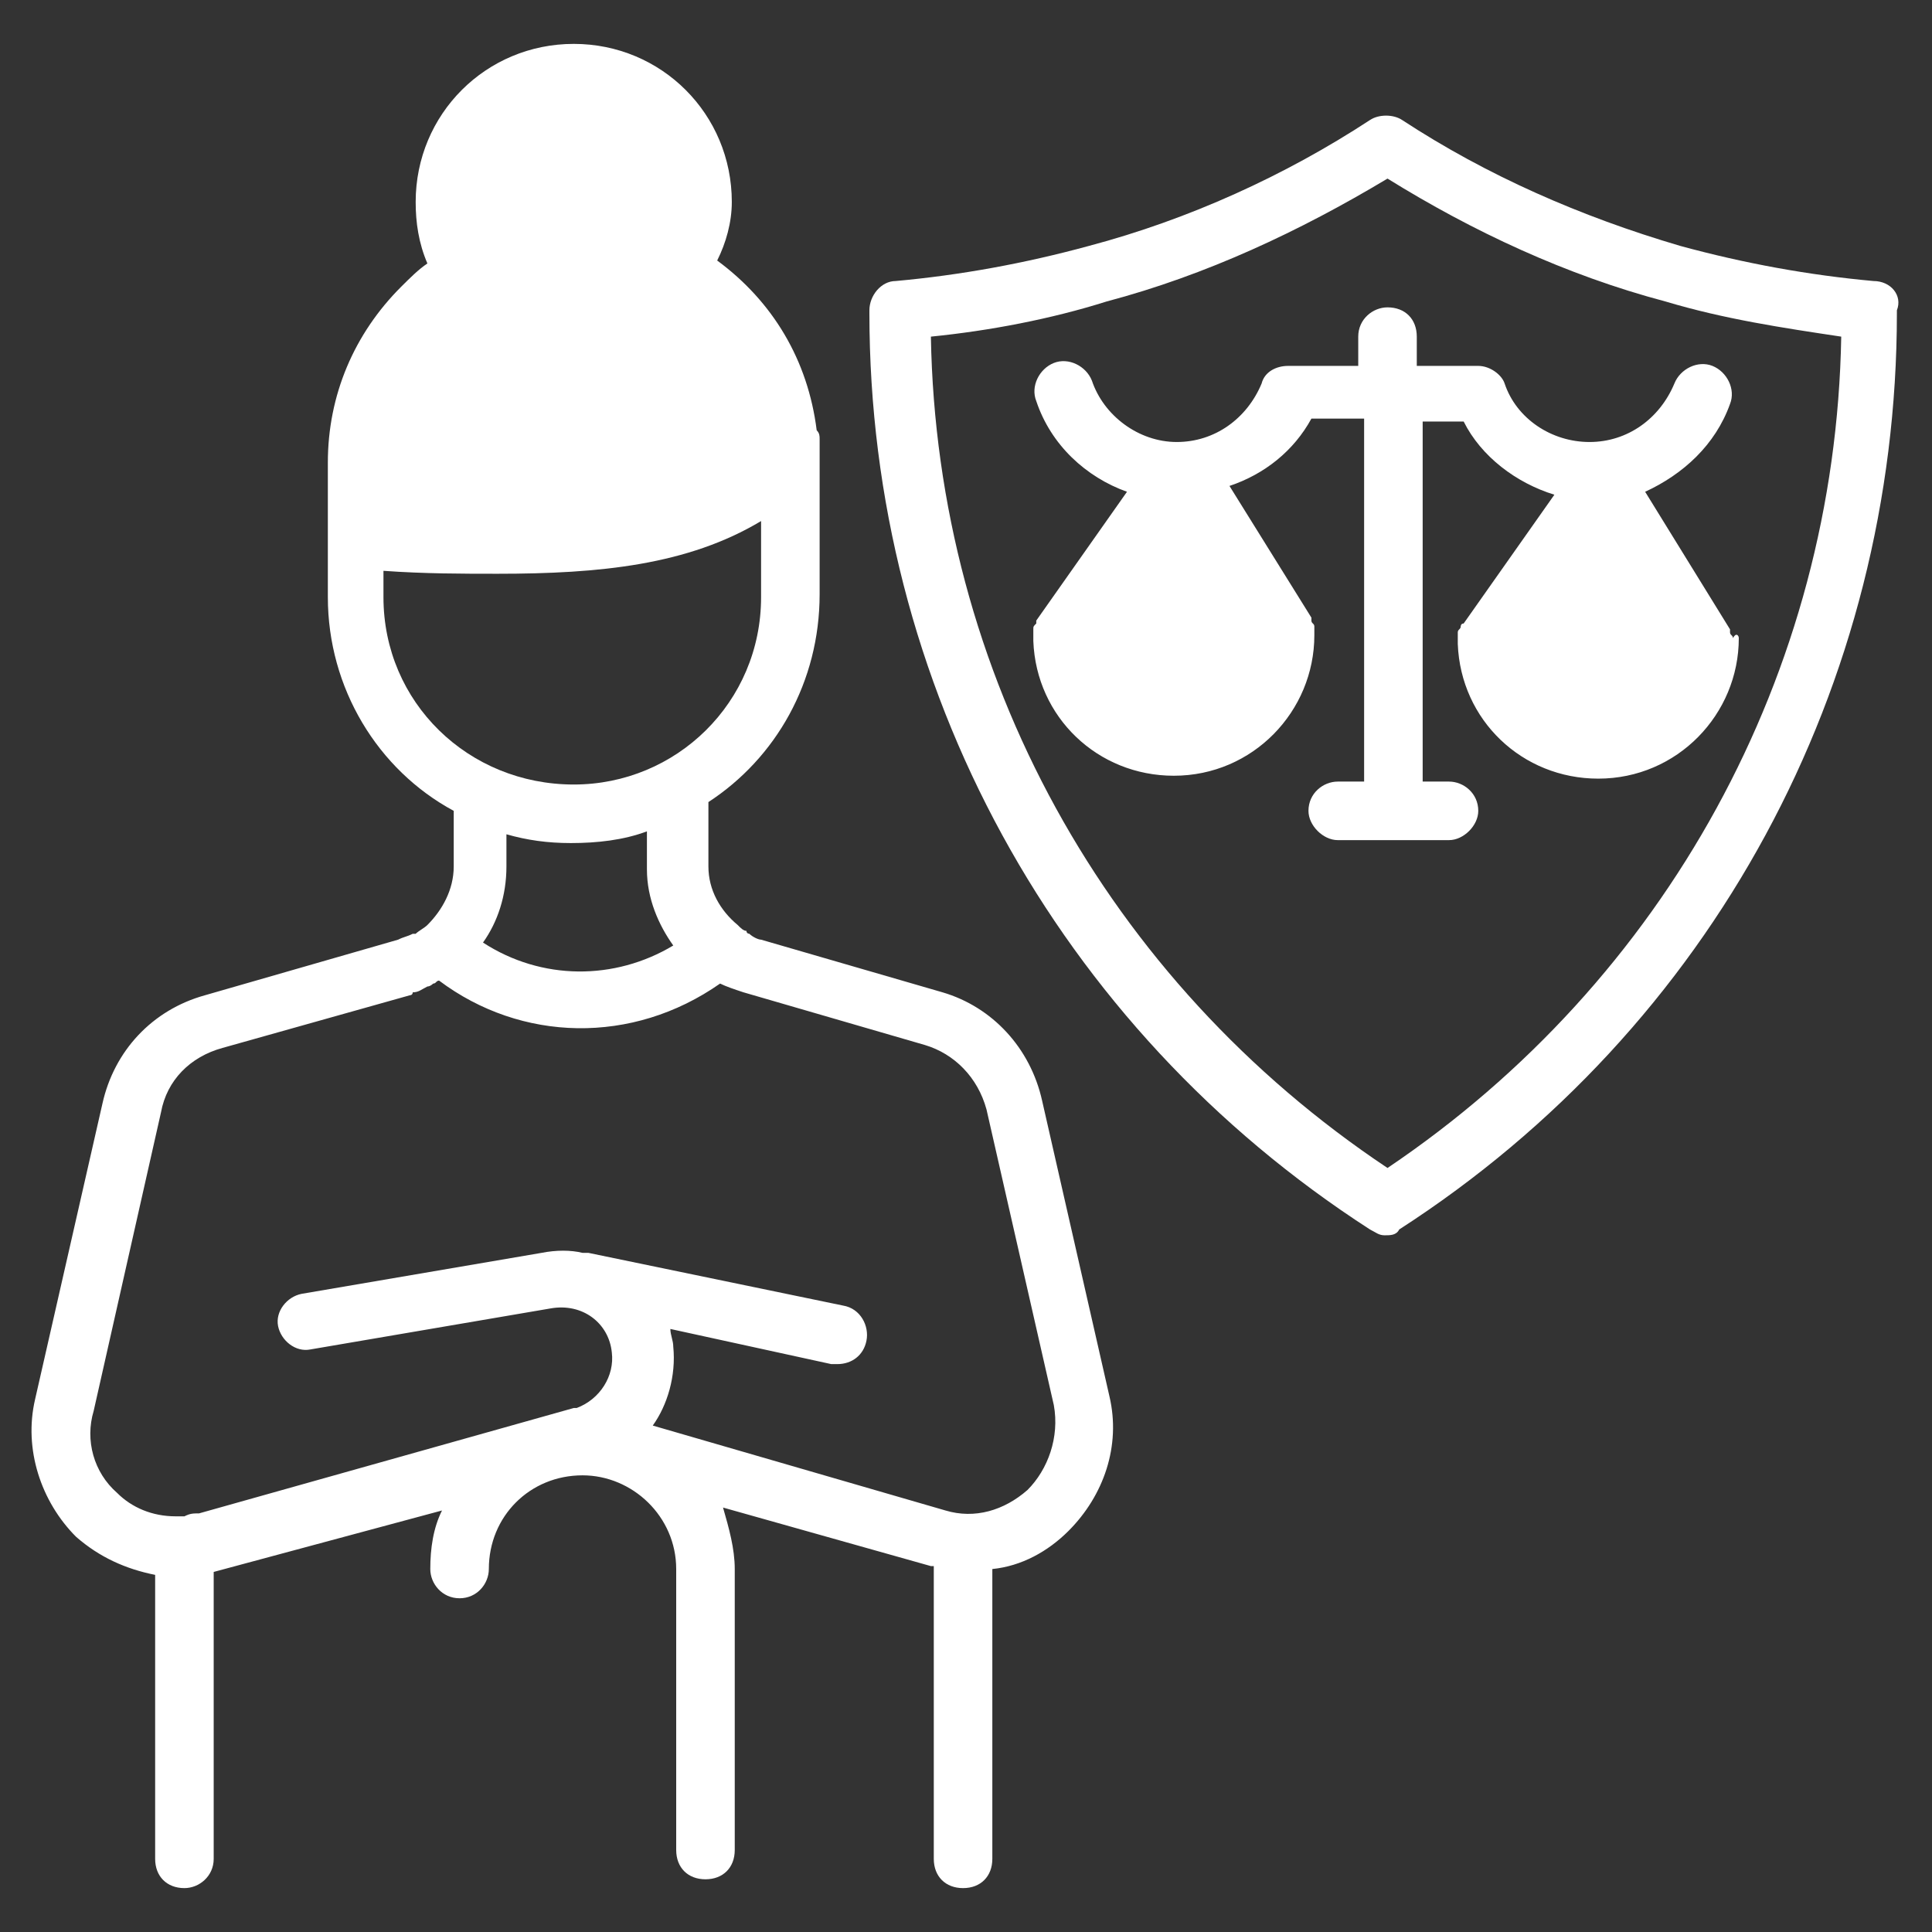
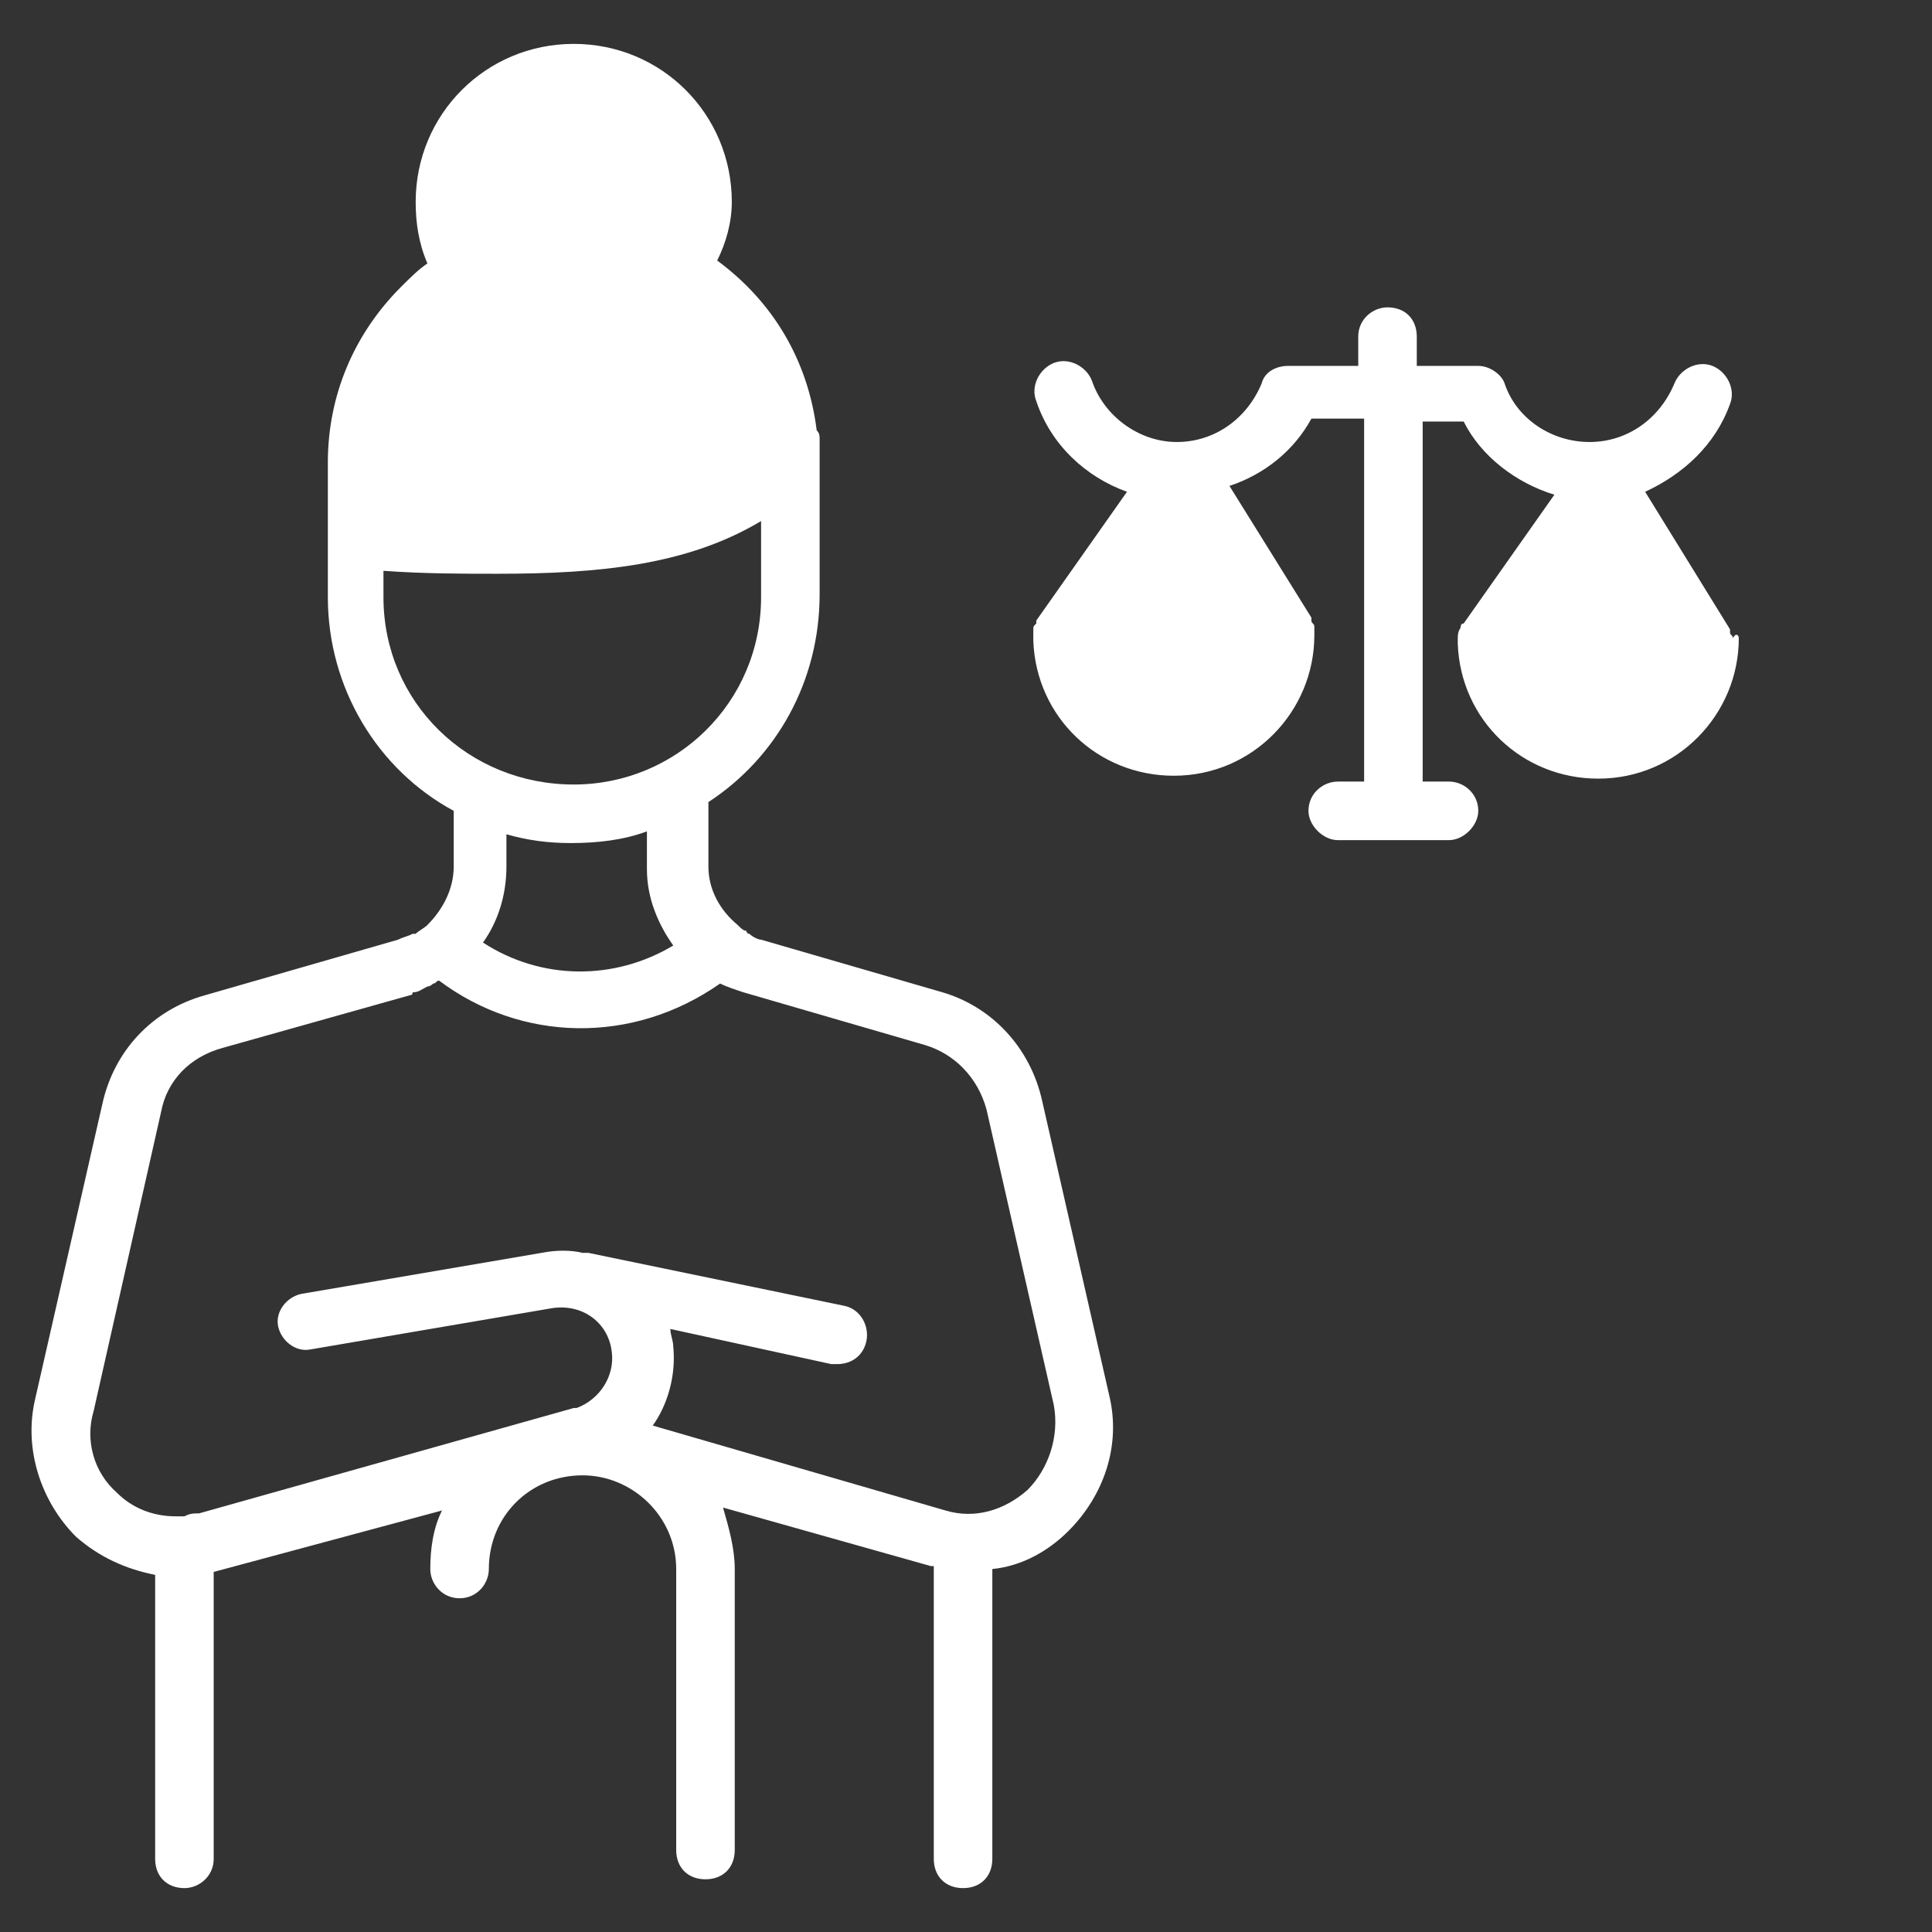
<svg xmlns="http://www.w3.org/2000/svg" width="46" height="46" viewBox="0 0 46 46" fill="none">
  <rect x="0" y="0" width="46" height="46" fill="#333333" stroke="none" />
  <path d="M26.415 33.245L24.812 26.206C24.533 24.951 23.627 23.976 22.442 23.627L18.121 22.373C18.052 22.373 17.912 22.303 17.842 22.233C17.842 22.233 17.773 22.233 17.773 22.164C17.703 22.164 17.633 22.094 17.564 22.024C17.145 21.676 16.867 21.188 16.867 20.63V19.097C18.47 18.052 19.515 16.239 19.515 14.148V10.454C19.515 10.385 19.515 10.315 19.445 10.245C19.236 8.573 18.4 7.179 17.076 6.203C17.285 5.785 17.424 5.297 17.424 4.809C17.424 2.718 15.752 1.045 13.661 1.045C11.57 1.045 9.897 2.718 9.897 4.809C9.897 5.297 9.967 5.785 10.176 6.273C9.967 6.412 9.758 6.621 9.549 6.83C8.433 7.945 7.806 9.409 7.806 11.012V14.218C7.806 16.379 8.991 18.33 10.803 19.306V20.63C10.803 21.188 10.524 21.676 10.176 22.024C10.106 22.094 9.967 22.164 9.897 22.233H9.827C9.688 22.303 9.618 22.303 9.479 22.373L4.879 23.697C3.624 24.045 2.718 25.021 2.439 26.276L0.836 33.315C0.558 34.5 0.976 35.755 1.812 36.591C2.37 37.079 2.997 37.358 3.694 37.497V44.258C3.694 44.676 3.973 44.955 4.391 44.955C4.739 44.955 5.088 44.676 5.088 44.258V37.427L10.524 35.964C10.315 36.382 10.245 36.87 10.245 37.358C10.245 37.706 10.524 38.054 10.942 38.054C11.361 38.054 11.639 37.706 11.639 37.358C11.639 36.103 12.615 35.127 13.87 35.127C15.055 35.127 16.1 36.103 16.1 37.358V44.048C16.1 44.467 16.379 44.745 16.797 44.745C17.215 44.745 17.494 44.467 17.494 44.048V37.358C17.494 36.87 17.355 36.382 17.215 35.894L22.164 37.288H22.233V44.258C22.233 44.676 22.512 44.955 22.93 44.955C23.349 44.955 23.627 44.676 23.627 44.258V37.358C24.324 37.288 24.951 36.939 25.439 36.452C26.276 35.615 26.694 34.43 26.415 33.245ZM9.13 14.218V13.591C10.106 13.661 11.012 13.661 11.848 13.661C14.288 13.661 16.379 13.451 18.121 12.406V14.218C18.121 16.727 16.1 18.679 13.661 18.679C11.152 18.679 9.13 16.727 9.13 14.218ZM16.03 22.512C14.636 23.348 12.894 23.348 11.5 22.442C11.848 21.954 12.058 21.327 12.058 20.63V19.864C12.546 20.003 13.033 20.073 13.591 20.073C14.218 20.073 14.845 20.003 15.403 19.794V20.7C15.403 21.397 15.682 22.024 16.03 22.512ZM24.464 35.476C23.906 35.964 23.209 36.173 22.512 35.964L15.542 33.942C15.891 33.455 16.1 32.758 16.03 32.061C16.03 31.921 15.961 31.782 15.961 31.642L19.794 32.479C19.864 32.479 19.864 32.479 19.933 32.479C20.282 32.479 20.561 32.27 20.63 31.921C20.7 31.573 20.491 31.154 20.073 31.085L14.009 29.83C13.939 29.83 13.939 29.83 13.87 29.83C13.591 29.761 13.242 29.761 12.894 29.83L7.179 30.806C6.83 30.876 6.552 31.224 6.621 31.573C6.691 31.921 7.039 32.2 7.388 32.13L13.103 31.154C13.87 31.015 14.497 31.503 14.567 32.2C14.636 32.758 14.288 33.315 13.73 33.524C13.73 33.524 13.73 33.524 13.661 33.524L4.739 36.033C4.6 36.033 4.53 36.033 4.391 36.103H4.321C4.252 36.103 4.182 36.103 4.182 36.103C3.624 36.103 3.136 35.894 2.788 35.545C2.23 35.057 2.021 34.291 2.23 33.594L3.833 26.485C3.973 25.718 4.53 25.161 5.297 24.951L9.758 23.697C9.758 23.697 9.827 23.697 9.827 23.627C9.967 23.627 10.036 23.558 10.176 23.488C10.245 23.488 10.315 23.418 10.315 23.418C10.385 23.418 10.385 23.348 10.455 23.348C12.406 24.812 15.055 24.882 17.145 23.418C17.285 23.488 17.494 23.558 17.703 23.627L22.024 24.882C22.721 25.091 23.279 25.648 23.488 26.415L25.091 33.455C25.23 34.221 24.951 34.988 24.464 35.476Z" fill="white" />
-   <path d="M44.606 6.691C43.073 6.552 41.539 6.273 40.006 5.855C37.636 5.158 35.406 4.182 33.385 2.858C33.176 2.718 32.827 2.718 32.618 2.858C30.597 4.182 28.297 5.227 25.927 5.855C24.394 6.273 22.861 6.552 21.327 6.691C20.979 6.691 20.7 7.039 20.7 7.388V7.458C20.7 16.309 25.161 24.464 32.618 29.273C32.758 29.342 32.827 29.412 32.967 29.412C33.106 29.412 33.245 29.412 33.315 29.273C40.773 24.464 45.164 16.309 45.164 7.458V7.388C45.303 7.039 45.024 6.691 44.606 6.691ZM33.036 27.809C26.345 23.349 22.303 16.03 22.164 8.015C23.558 7.876 25.021 7.597 26.345 7.179C28.715 6.552 30.945 5.506 33.036 4.252C35.057 5.506 37.288 6.552 39.657 7.179C41.051 7.597 42.445 7.806 43.839 8.015C43.7 16.03 39.657 23.349 33.036 27.809Z" fill="white" />
-   <path d="M41.4 15.194C41.4 17.006 39.936 18.539 38.054 18.539C36.242 18.539 34.779 17.145 34.709 15.333C34.709 15.264 34.709 15.264 34.709 15.264V15.194C34.709 15.124 34.709 15.124 34.709 15.055C34.709 14.985 34.779 14.985 34.779 14.915C34.779 14.915 34.779 14.845 34.849 14.845L37.009 11.779C36.103 11.5 35.267 10.873 34.849 10.036H33.873V18.609H34.5C34.849 18.609 35.197 18.888 35.197 19.306C35.197 19.655 34.849 20.003 34.5 20.003H31.852C31.503 20.003 31.154 19.655 31.154 19.306C31.154 18.888 31.503 18.609 31.852 18.609H32.479V9.967H31.224C30.806 10.733 30.109 11.291 29.273 11.57L31.224 14.706C31.224 14.706 31.224 14.706 31.224 14.776C31.224 14.845 31.294 14.845 31.294 14.915C31.294 14.985 31.294 14.985 31.294 15.055V15.124C31.294 16.936 29.83 18.47 27.948 18.47C26.136 18.47 24.673 17.076 24.603 15.264C24.603 15.194 24.603 15.194 24.603 15.194V15.124C24.603 15.055 24.603 15.055 24.603 14.985C24.603 14.915 24.603 14.915 24.673 14.845V14.776L26.833 11.709C25.858 11.361 25.021 10.594 24.673 9.549C24.533 9.2 24.742 8.782 25.091 8.642C25.439 8.503 25.858 8.712 25.997 9.061C26.276 9.897 27.112 10.524 28.018 10.524C28.924 10.524 29.691 9.967 30.039 9.13C30.109 8.852 30.388 8.712 30.667 8.712H32.339V8.015C32.339 7.597 32.688 7.318 33.036 7.318C33.455 7.318 33.733 7.597 33.733 8.015V8.712H35.197C35.476 8.712 35.755 8.921 35.824 9.13C36.103 9.967 36.939 10.524 37.846 10.524C38.752 10.524 39.518 9.967 39.867 9.13C40.006 8.782 40.424 8.573 40.773 8.712C41.121 8.852 41.33 9.27 41.191 9.618C40.842 10.594 40.076 11.291 39.17 11.709L41.191 14.985C41.191 14.985 41.191 14.985 41.191 15.055C41.191 15.124 41.261 15.124 41.261 15.194C41.33 15.055 41.4 15.124 41.4 15.194Z" fill="white" />
+   <path d="M41.4 15.194C41.4 17.006 39.936 18.539 38.054 18.539C36.242 18.539 34.779 17.145 34.709 15.333C34.709 15.264 34.709 15.264 34.709 15.264V15.194C34.709 14.985 34.779 14.985 34.779 14.915C34.779 14.915 34.779 14.845 34.849 14.845L37.009 11.779C36.103 11.5 35.267 10.873 34.849 10.036H33.873V18.609H34.5C34.849 18.609 35.197 18.888 35.197 19.306C35.197 19.655 34.849 20.003 34.5 20.003H31.852C31.503 20.003 31.154 19.655 31.154 19.306C31.154 18.888 31.503 18.609 31.852 18.609H32.479V9.967H31.224C30.806 10.733 30.109 11.291 29.273 11.57L31.224 14.706C31.224 14.706 31.224 14.706 31.224 14.776C31.224 14.845 31.294 14.845 31.294 14.915C31.294 14.985 31.294 14.985 31.294 15.055V15.124C31.294 16.936 29.83 18.47 27.948 18.47C26.136 18.47 24.673 17.076 24.603 15.264C24.603 15.194 24.603 15.194 24.603 15.194V15.124C24.603 15.055 24.603 15.055 24.603 14.985C24.603 14.915 24.603 14.915 24.673 14.845V14.776L26.833 11.709C25.858 11.361 25.021 10.594 24.673 9.549C24.533 9.2 24.742 8.782 25.091 8.642C25.439 8.503 25.858 8.712 25.997 9.061C26.276 9.897 27.112 10.524 28.018 10.524C28.924 10.524 29.691 9.967 30.039 9.13C30.109 8.852 30.388 8.712 30.667 8.712H32.339V8.015C32.339 7.597 32.688 7.318 33.036 7.318C33.455 7.318 33.733 7.597 33.733 8.015V8.712H35.197C35.476 8.712 35.755 8.921 35.824 9.13C36.103 9.967 36.939 10.524 37.846 10.524C38.752 10.524 39.518 9.967 39.867 9.13C40.006 8.782 40.424 8.573 40.773 8.712C41.121 8.852 41.33 9.27 41.191 9.618C40.842 10.594 40.076 11.291 39.17 11.709L41.191 14.985C41.191 14.985 41.191 14.985 41.191 15.055C41.191 15.124 41.261 15.124 41.261 15.194C41.33 15.055 41.4 15.124 41.4 15.194Z" fill="white" />
</svg>